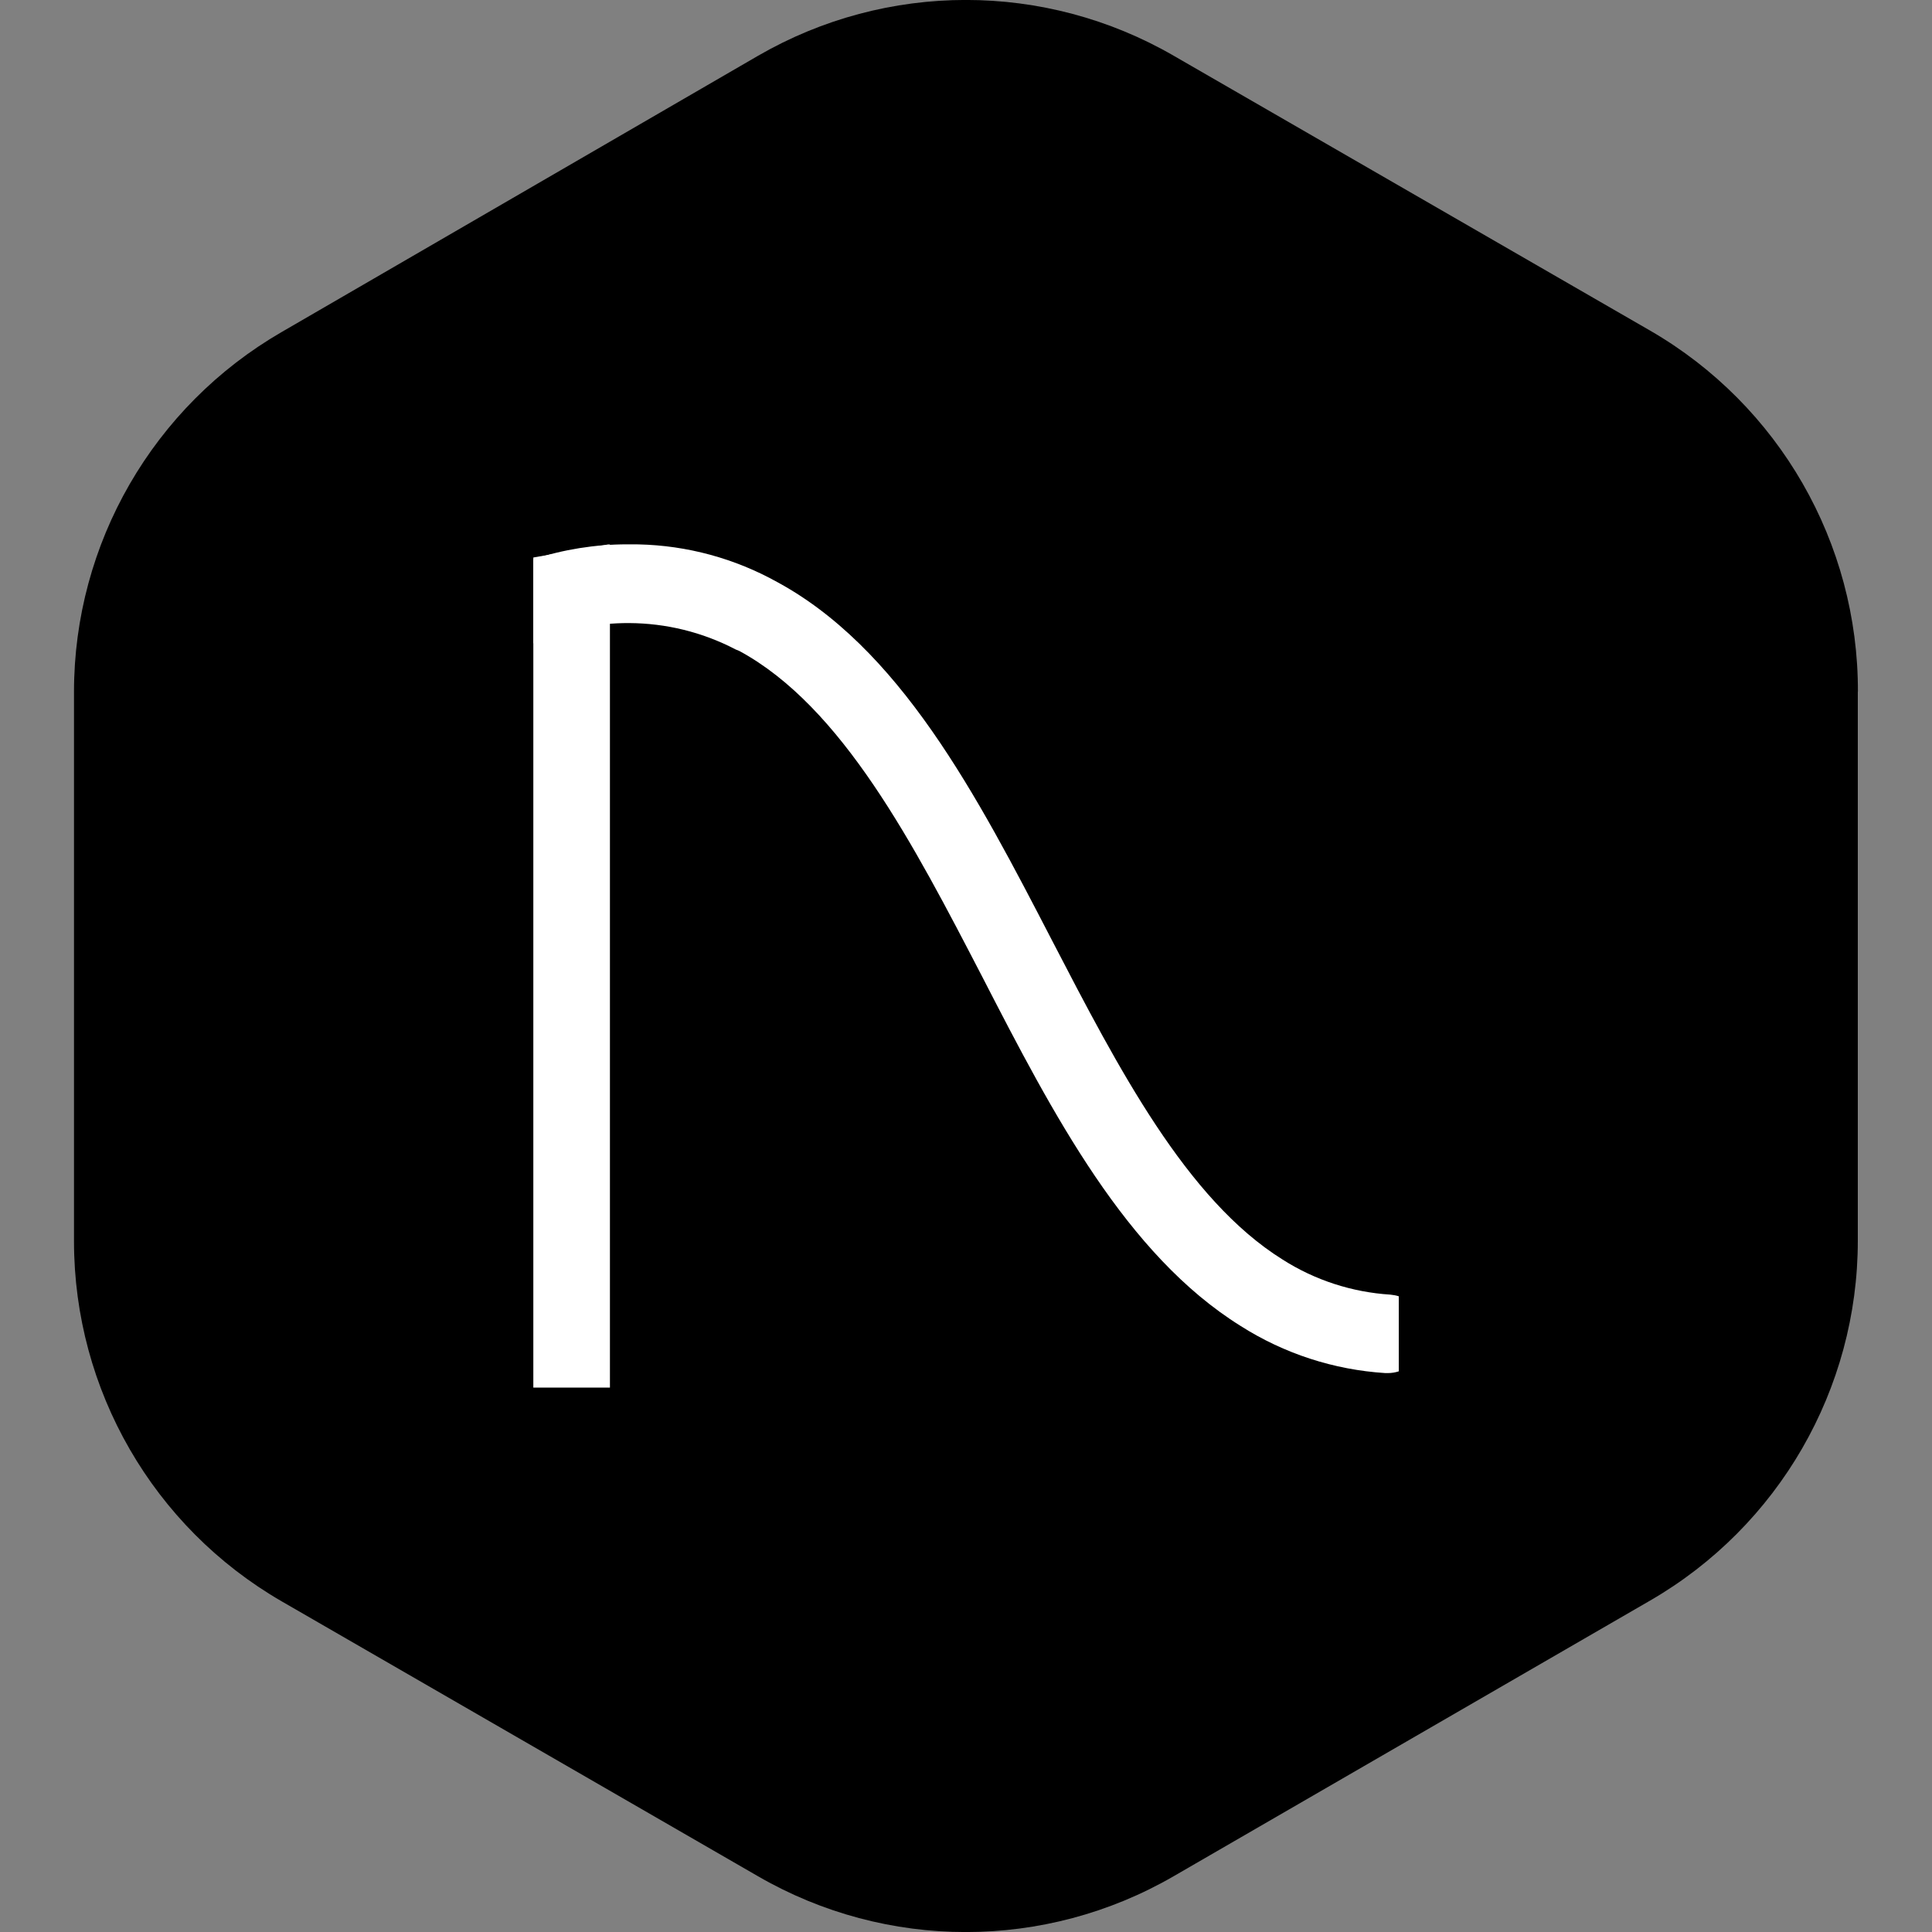
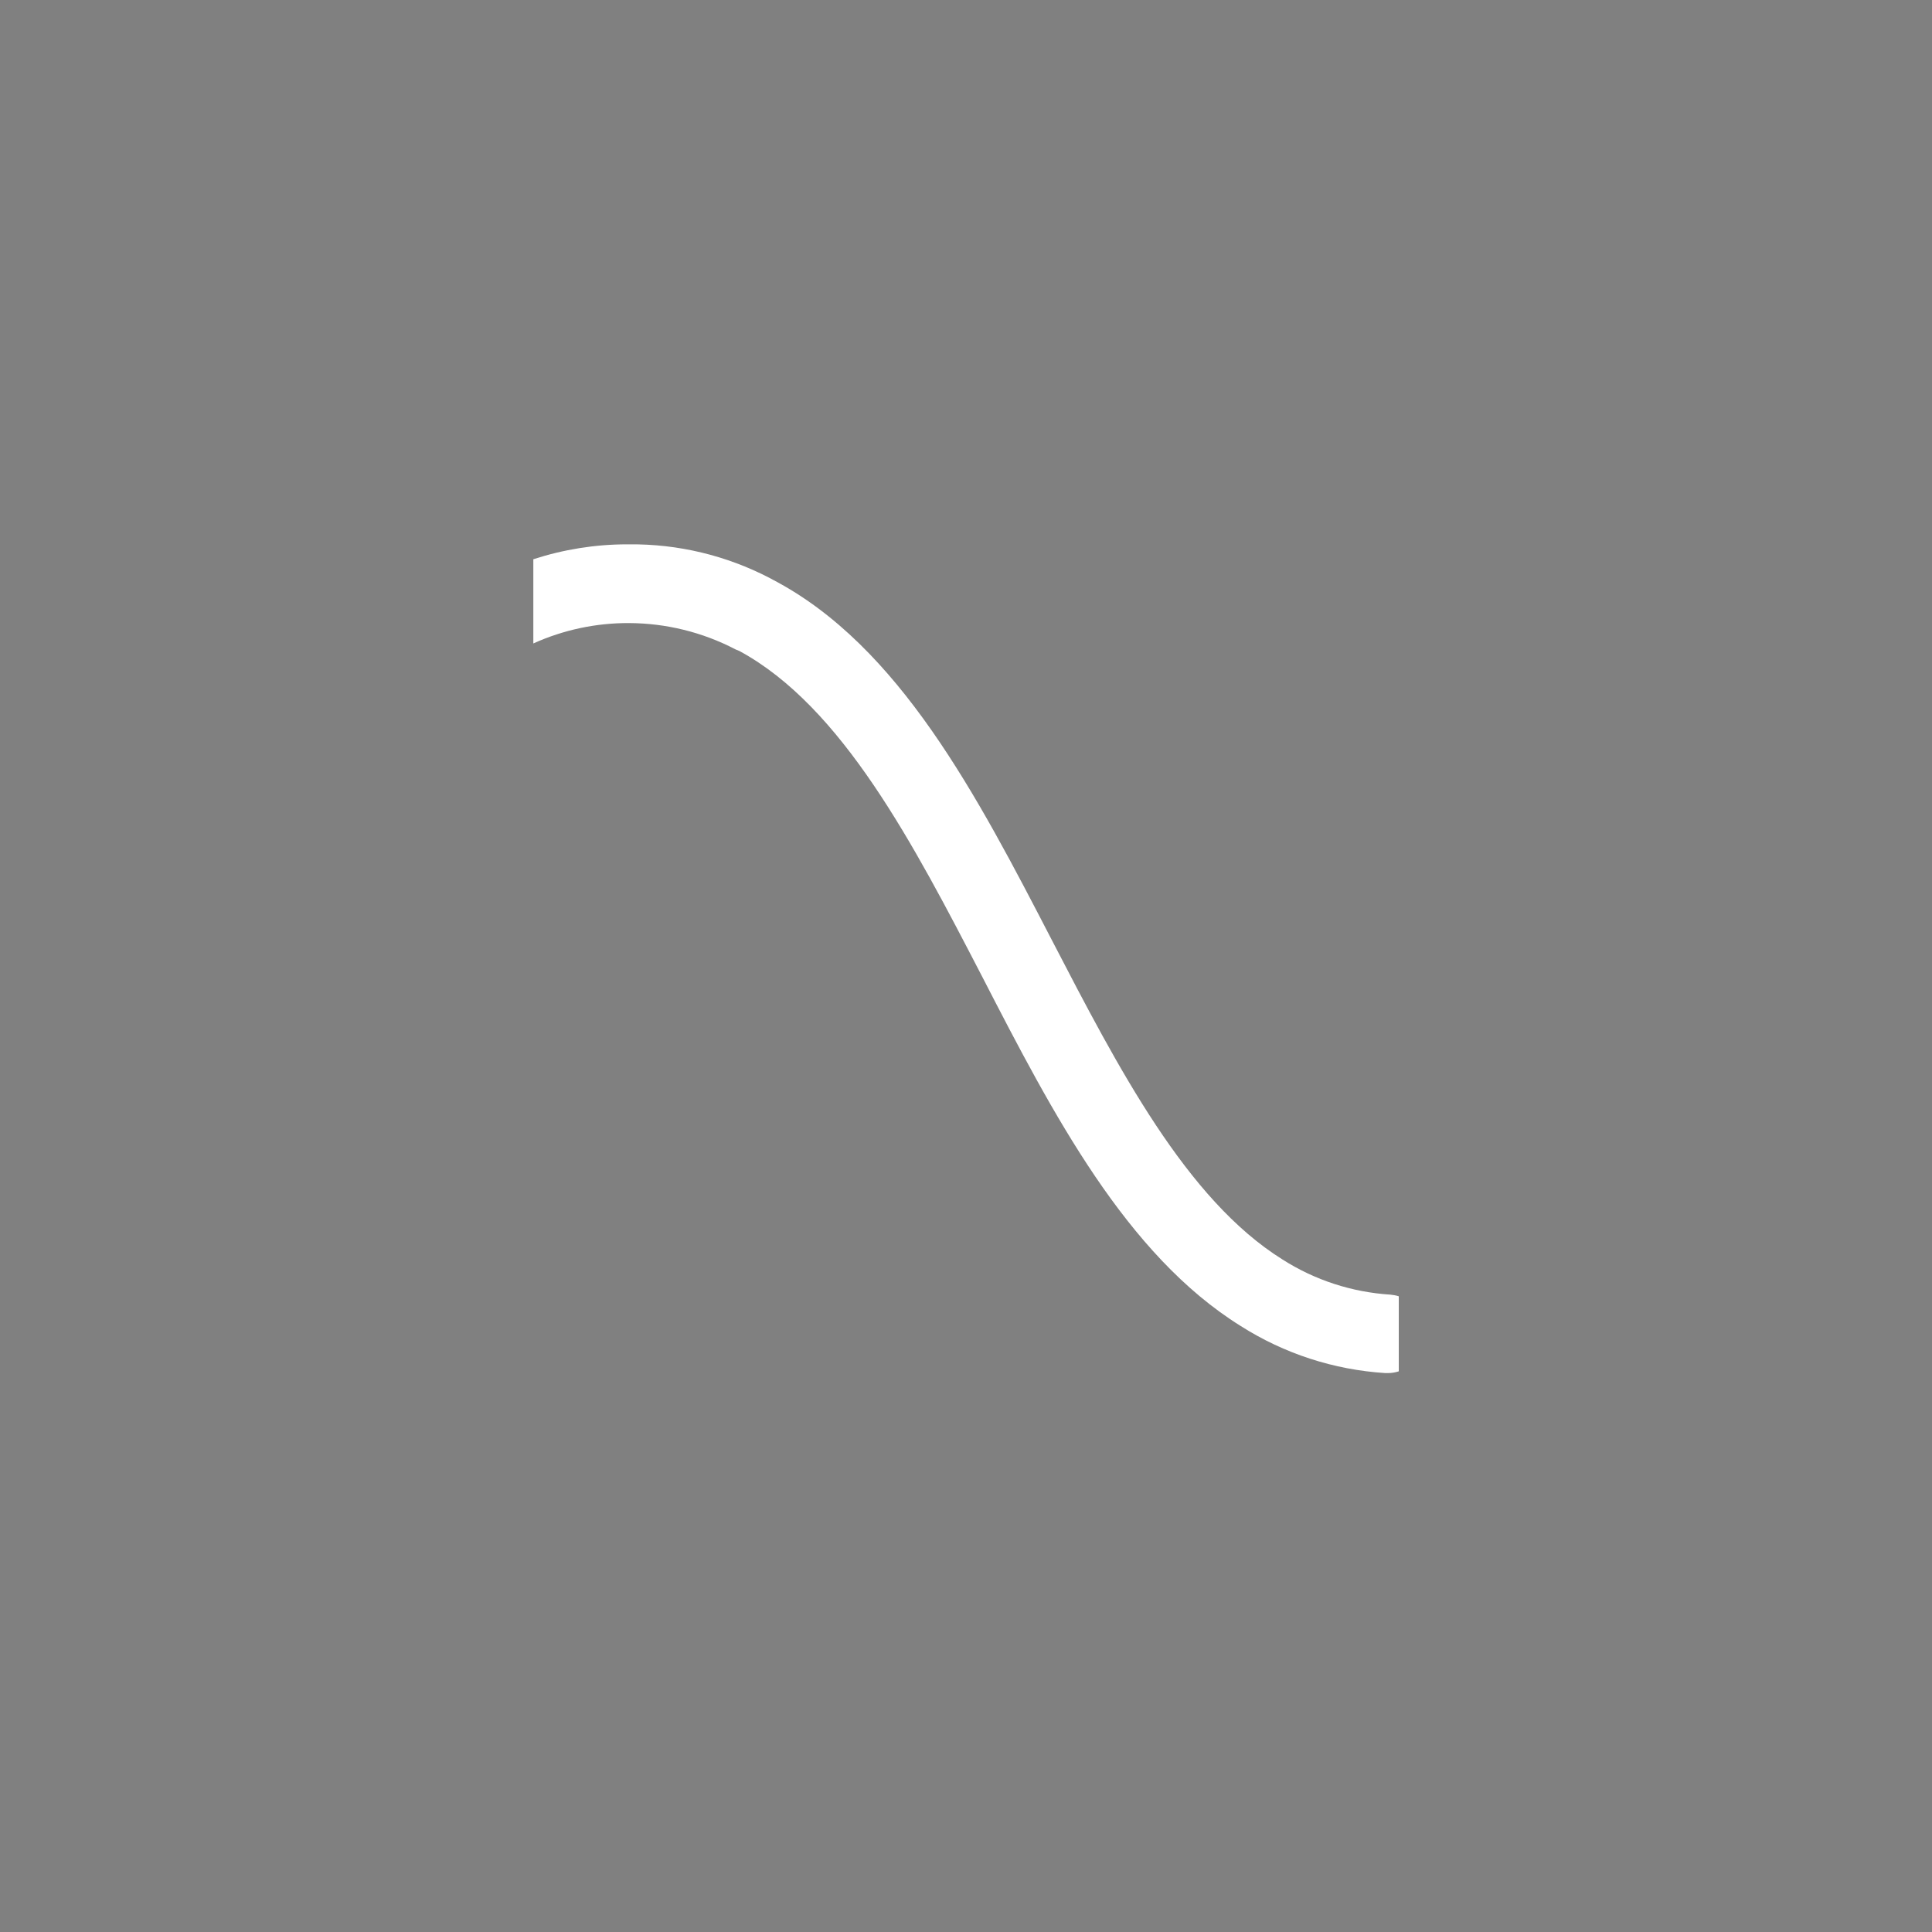
<svg xmlns="http://www.w3.org/2000/svg" width="200" height="200" viewBox="0 0 200 200" fill="none">
  <rect x="0" y="0" width="200" height="200" fill="#808080" stroke="none" />
-   <path d="M192.32 71.62V128.44C192.32 143.8 184.12 158 170.82 165.69L121.49 194.23C108.18 201.93 91.78 201.93 78.47 194.23L29.16 165.77C15.86 158.08 7.67 143.88 7.66 128.52V71.62C7.66 56.26 15.86 42.06 29.16 34.37L78.48 5.77C91.79 -1.93 108.19 -1.93 121.5 5.77L170.83 34.23C184.17 41.94 192.37 56.2 192.33 71.61L192.32 71.62Z" fill="black" />
  <path d="M55.21 57.9V66.61C58.35 65.19 61.74 64.48 65.14 64.5C68.91 64.52 72.69 65.42 76.15 67.23L76.54 67.39C87.2 73.17 94.57 87.4 101.69 101.13C109.02 115.38 116.59 129.89 128.44 137.27C132.94 140.13 138.08 141.8 143.4 142.14H143.67C144.06 142.14 144.43 142.08 144.8 141.96V134.19C144.52 134.1 144.22 134.05 143.93 134.02C139.96 133.77 136.11 132.52 132.76 130.38C122.81 124.17 115.75 110.55 108.92 97.38C101.15 82.38 93.1 66.85 80 60.01L79.67 59.83C75.18 57.5 70.19 56.3 65.14 56.35H64.91C61.6 56.35 58.33 56.88 55.22 57.89L55.21 57.9Z" fill="white" />
-   <path d="M55.21 57.71V143.64H63.14V56.36H62.96L55.22 57.71H55.21Z" fill="white" />
</svg>